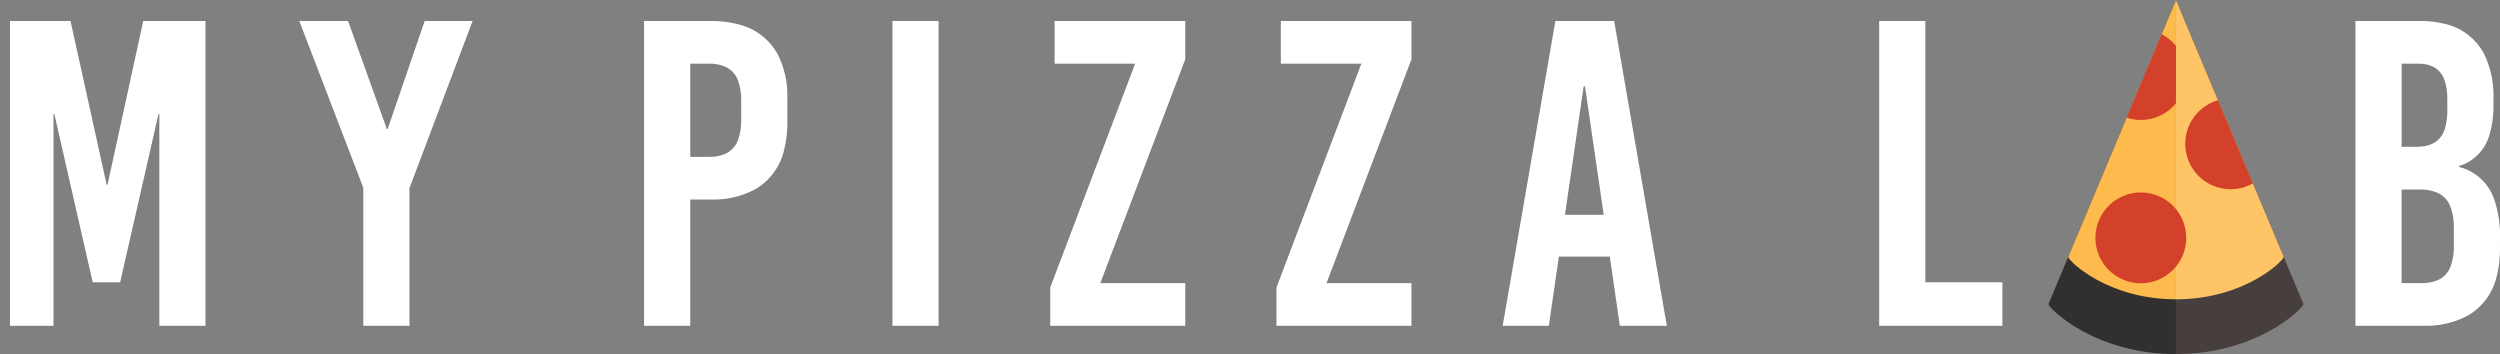
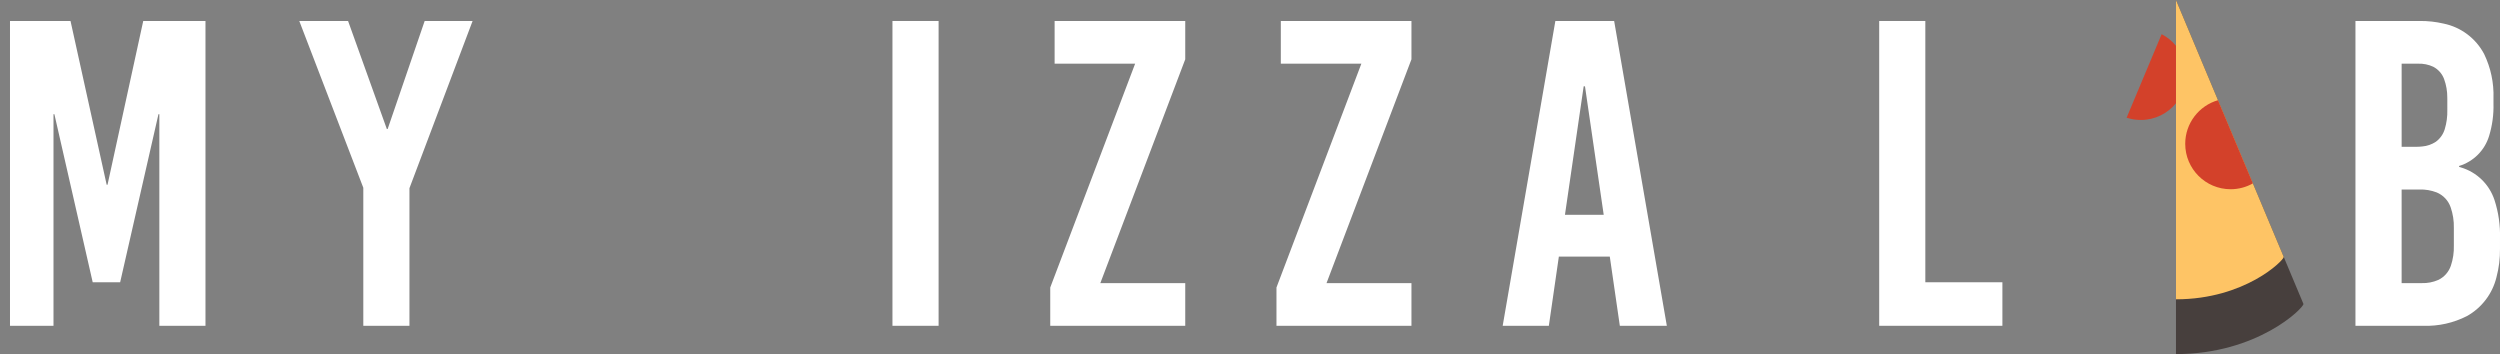
<svg xmlns="http://www.w3.org/2000/svg" version="1.1" id="Isolation_Mode" x="0px" y="0px" viewBox="0 0 204.447 28.957" style="enable-background:new 0 0 204.447 28.957;" xml:space="preserve">
  <rect x="0" y="0" width="204.447" height="28.957" fill="#808080" stroke="none" />
  <style type="text/css">
	.st0{fill:#FFFFFF;}
	.st1{fill:#31302F;}
	.st2{fill:#473F3D;}
	.st3{fill:#FDBA4D;}
	.st4{fill:#FEC465;}
	.st5{fill:#D3412A;}
</style>
  <g>
    <path class="st0" d="M192.626,1.716v24.928h5.554c1.237,0.04,2.464-0.234,3.567-0.798c1.211-0.678,2.085-1.83,2.412-3.178   c0.201-0.759,0.298-1.542,0.287-2.327v-0.853c0.031-1.063-0.122-2.124-0.451-3.135c-0.425-1.286-1.454-2.282-2.753-2.664   l-0.14-0.044v-0.073c1.18-0.357,2.103-1.283,2.457-2.465c0.259-0.851,0.379-1.736,0.355-2.623V8.019   c0.04-1.24-0.221-2.473-0.76-3.592c-0.675-1.29-1.896-2.206-3.32-2.498c-0.634-0.148-1.286-0.219-1.938-0.214H192.626    M196.402,15.497h1.459c0.478-0.014,0.957,0.066,1.406,0.238c0.536,0.223,0.952,0.663,1.143,1.212   c0.188,0.543,0.278,1.115,0.263,1.689v0.066v1.389c0.017,0.553-0.066,1.106-0.241,1.63c-0.171,0.511-0.539,0.932-1.023,1.168   c-0.431,0.189-0.9,0.28-1.369,0.264h-1.638V15.497 M196.402,5.207h1.353c0.427-0.014,0.851,0.072,1.237,0.254   c0.411,0.215,0.725,0.574,0.884,1.007c0.177,0.484,0.265,0.998,0.261,1.515l0.002,0.18V8.98c0.015,0.535-0.055,1.068-0.21,1.581   c-0.123,0.413-0.379,0.776-0.727,1.031c-0.333,0.22-0.715,0.353-1.111,0.386c-0.171,0.019-0.342,0.028-0.514,0.028h-1.174V5.207" />
-     <path class="st0" d="M52.673,1.716v24.928h3.776V16.317h1.674c1.269,0.045,2.527-0.246,3.647-0.843   c1.199-0.706,2.053-1.875,2.358-3.232c0.182-0.728,0.27-1.476,0.262-2.227V8.019c0.04-1.246-0.234-2.481-0.796-3.592   c-0.689-1.243-1.876-2.134-3.261-2.449c-0.723-0.183-1.465-0.271-2.21-0.263H52.673 M56.45,5.207h1.532   c0.471-0.016,0.939,0.075,1.37,0.264c0.471,0.228,0.833,0.632,1.007,1.125c0.182,0.517,0.269,1.062,0.257,1.609l0,0.063v1.496   c0.015,0.554-0.066,1.106-0.241,1.632c-0.17,0.51-0.539,0.932-1.023,1.167c-0.431,0.19-0.899,0.28-1.37,0.264H56.45V5.207" />
    <polyline class="st0" points="72.984,1.716 72.984,26.643 76.757,26.643 76.757,1.716 72.984,1.716  " />
    <polyline class="st0" points="96.928,4.85 96.928,1.716 86.245,1.716 86.245,5.207 92.83,5.207 85.888,23.51 85.888,26.643    96.928,26.643 96.928,23.154 89.983,23.154 96.928,4.85  " />
    <polyline class="st0" points="115.427,4.85 115.427,1.716 104.744,1.716 104.744,5.207 111.331,5.207 104.388,23.51    104.388,26.643 115.427,26.643 115.427,23.154 108.481,23.154 115.427,4.85  " />
    <path class="st0" d="M136.312,26.643l-4.309-24.928h-4.807l-4.308,24.928h3.775l0.819-5.661h4.165l0.821,5.661H136.312    M129.511,7.059h0.107l1.531,10.505h-3.169L129.511,7.059" />
    <polyline class="st0" points="16.804,26.643 16.804,1.716 11.714,1.716 8.794,15.105 8.722,15.105 5.767,1.716 0.817,1.716    0.817,26.643 4.375,26.643 4.375,9.338 4.447,9.338 7.581,23.083 9.826,23.083 12.959,9.338 13.031,9.338 13.031,26.643    16.804,26.643  " />
    <polyline class="st0" points="33.484,15.391 38.648,1.716 34.729,1.716 31.703,10.547 31.634,10.547 28.465,1.716 24.475,1.716    29.711,15.355 29.711,26.643 33.484,26.643 33.484,15.391  " />
    <polyline class="st0" points="157.451,23.083 157.451,1.716 153.679,1.716 153.679,26.643 163.754,26.643 163.754,23.083    157.451,23.083  " />
    <g>
-       <path class="st1" d="M167.523,24.859c0,0.341,3.756,4.099,10.425,4.099V0L167.523,24.859z" />
      <path class="st2" d="M177.949,0v28.957c6.67,0,10.425-3.758,10.425-4.099L177.949,0z" />
-       <path class="st3" d="M169.136,21.012c0,0.288,3.174,3.465,8.812,3.465V0L169.136,21.012z" />
+       <path class="st3" d="M169.136,21.012V0L169.136,21.012z" />
      <path class="st4" d="M177.949,0v24.477c5.638,0,8.812-3.177,8.812-3.465L177.949,0z" />
-       <circle class="st5" cx="175.074" cy="19.452" r="3.714" />
      <path class="st5" d="M177.949,3.746c-0.32-0.392-0.719-0.716-1.173-0.95l-2.864,6.829c0.365,0.12,0.755,0.186,1.16,0.186    c1.16,0,2.195-0.532,2.876-1.364V3.746z" />
      <path class="st5" d="M181.385,8.194c-1.548,0.448-2.68,1.875-2.68,3.567c0,2.051,1.663,3.714,3.714,3.714    c0.661,0,1.282-0.174,1.82-0.477L181.385,8.194z" />
    </g>
  </g>
</svg>